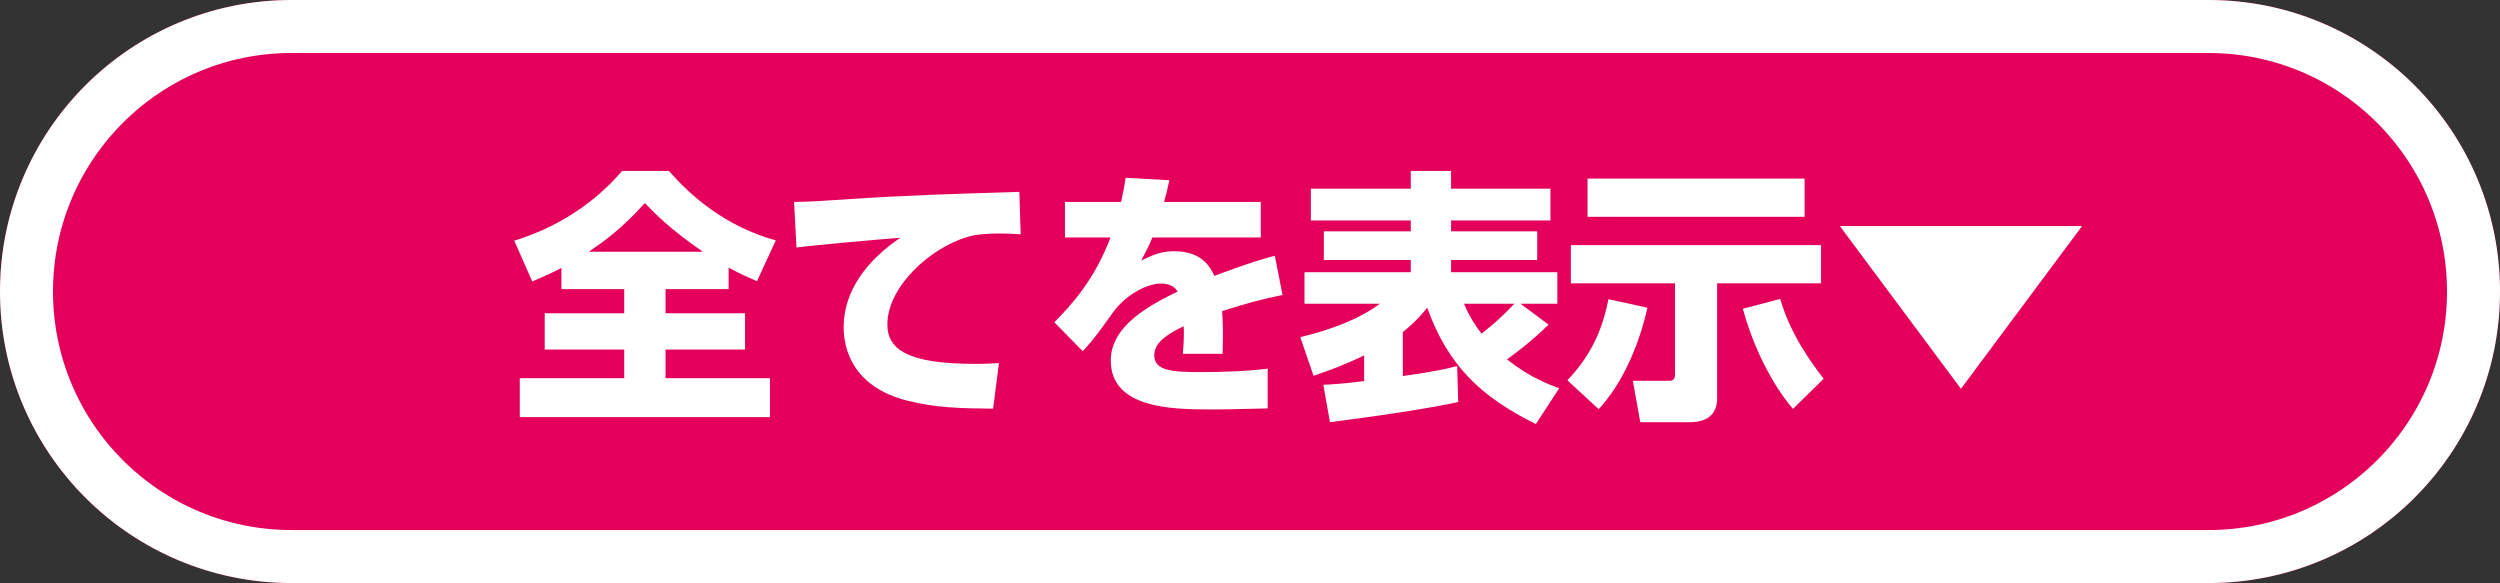
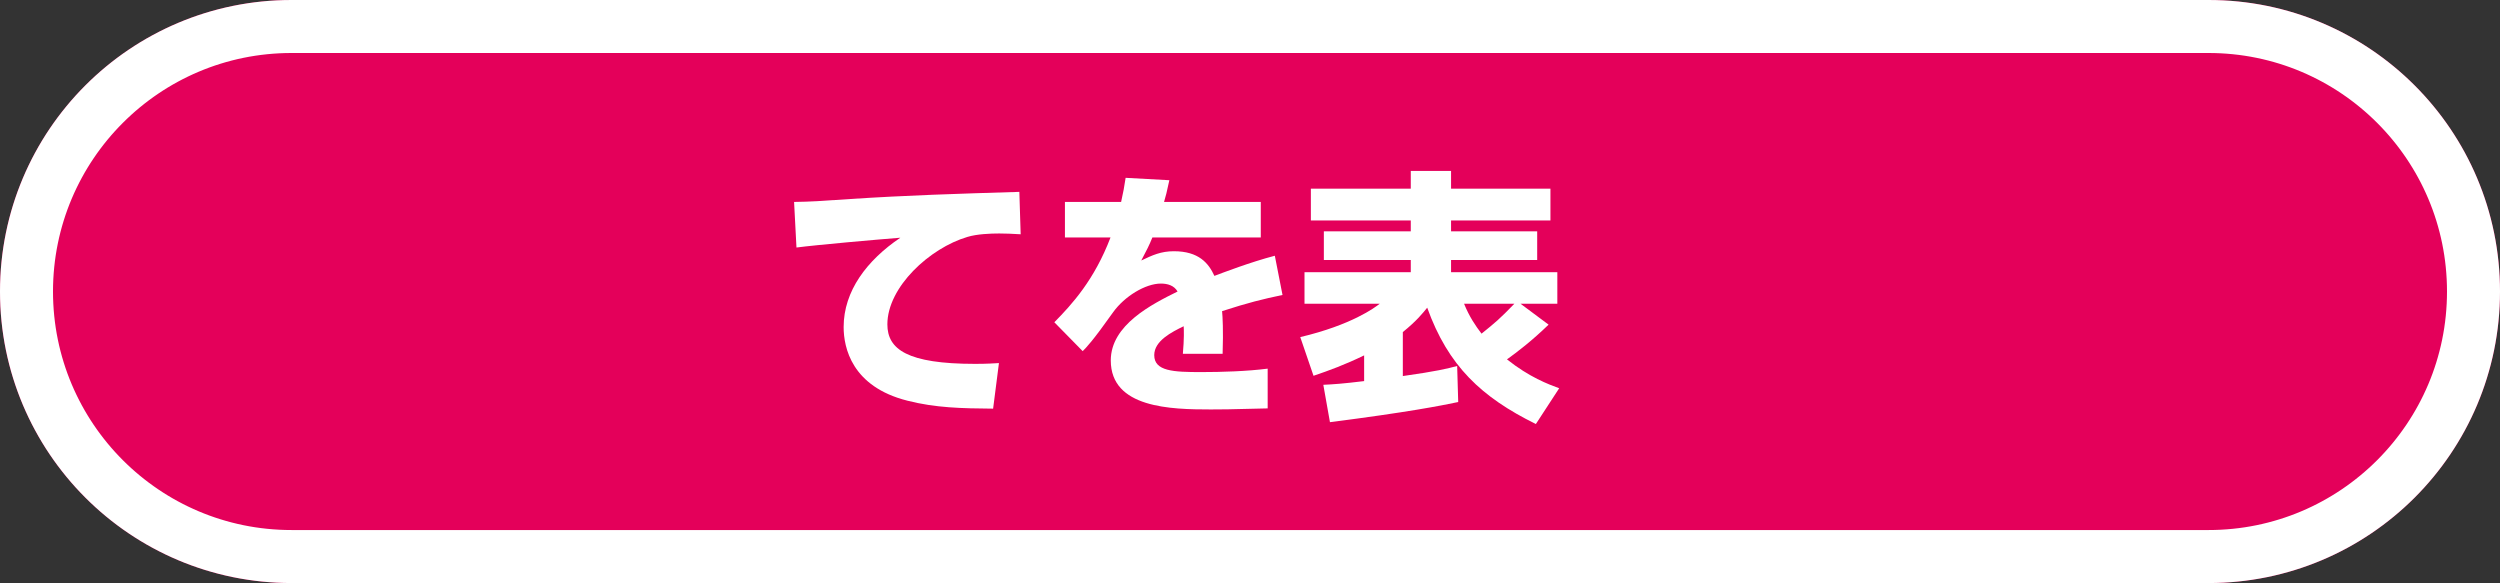
<svg xmlns="http://www.w3.org/2000/svg" id="_レイヤー_2" data-name="レイヤー 2" viewBox="0 0 283 66">
  <rect x="0" y="0" width="283" height="66" fill="#333333" stroke="none" />
  <defs>
    <style>
      .cls-1 {
        fill: #fff;
      }

      .cls-2 {
        fill: none;
        stroke: #fff;
        stroke-width: 6px;
      }

      .cls-3 {
        isolation: isolate;
      }

      .cls-4 {
        fill: #e4005a;
      }
    </style>
  </defs>
  <g id="_レイヤー_1-2" data-name="レイヤー 1">
    <g id="_グループ_15" data-name="グループ 15">
      <path class="cls-4" d="M33,0h217c18.23,0,33,14.77,33,33h0c0,18.23-14.77,33-33,33H33C14.77,66,0,51.23,0,33h0C0,14.77,14.77,0,33,0Z" />
      <path class="cls-2" d="M33,3h217c16.57,0,30,13.43,30,30h0c0,16.57-13.43,30-30,30H33c-16.57,0-30-13.43-30-30h0C3,16.43,16.43,3,33,3Z" />
      <g id="_全てを表示_" data-name="全てを表示 " class="cls-3">
        <g class="cls-3">
-           <path class="cls-1" d="M63.55,30.33c-1.32.69-2.28,1.08-3.3,1.53l-2.04-4.62c4.83-1.47,9.06-4.2,12.21-7.89h5.31c2.46,2.85,6.42,6.3,12.09,7.86l-2.13,4.62c-.9-.39-1.77-.75-3.21-1.53v2.43h-7.14v2.73h9v4.11h-9v3.24h11.82v4.41h-28.32v-4.41h11.82v-3.24h-9v-4.11h9v-2.73h-7.11v-2.4ZM79.57,28.5c-3.63-2.49-5.37-4.26-6.57-5.52-2.7,3-4.65,4.35-6.36,5.52h12.93Z" />
          <path class="cls-1" d="M115.54,26.52c-.93-.06-1.77-.09-2.43-.09-.99,0-2.52.06-3.6.39-4.26,1.26-9.06,5.67-9.06,9.9,0,2.82,2.25,4.47,9.93,4.47,1.41,0,2.1-.06,2.7-.09l-.66,5.16c-3.57-.03-6.51-.09-9.69-.9-6.33-1.59-7.23-6.03-7.23-8.34,0-4.08,2.64-7.56,6.42-10.11-2.67.21-9.48.81-11.76,1.11l-.27-5.16c1.95-.03,2.85-.09,6.33-.33,6.39-.42,12.21-.6,19.17-.81l.15,4.8Z" />
          <path class="cls-1" d="M142.72,22.86v4.02h-12.27c-.36.9-.63,1.41-1.26,2.61,1.26-.6,2.22-1.05,3.69-1.05,2.82,0,3.93,1.35,4.59,2.79.96-.36,4.08-1.56,6.84-2.28l.87,4.44c-2.28.48-3.87.87-6.84,1.83.06.66.15,2.1.06,4.83h-4.5c.15-1.68.12-2.76.09-3.12-1.35.66-3.33,1.65-3.33,3.27,0,1.83,2.19,1.92,5.31,1.92,2.31,0,5.22-.09,7.53-.39v4.5c-4.47.12-5.4.12-6.45.12-4.5,0-11.31-.15-11.31-5.55,0-4.02,4.65-6.36,7.56-7.8-.39-.69-1.14-.9-1.89-.9-1.74,0-4.11,1.44-5.4,3.24-2.34,3.3-3.03,3.99-3.45,4.41l-3.21-3.27c2.01-2.04,4.53-4.8,6.36-9.6h-5.16v-4.02h6.36c.24-1.11.36-1.68.51-2.73l4.95.27c-.3,1.38-.39,1.77-.6,2.46h10.95Z" />
          <path class="cls-1" d="M173.86,48c-6.15-3.03-9.93-6.57-12.3-13.17-.51.63-1.2,1.5-2.76,2.76v4.98c3.81-.54,5.04-.84,6.15-1.14l.12,4.08c-2.01.42-5.64,1.14-14.52,2.28l-.75-4.23c1.2-.06,2.16-.12,4.62-.42v-2.91c-2.16,1.05-3.96,1.71-5.73,2.31l-1.5-4.38c5.82-1.38,8.43-3.33,9-3.78h-8.52v-3.57h12.03v-1.38h-9.84v-3.24h9.84v-1.23h-11.31v-3.6h11.31v-2.01h4.56v2.01h11.25v3.6h-11.25v1.23h9.75v3.24h-9.75v1.38h12.03v3.57h-4.17l3.18,2.37c-1.92,1.86-3.54,3.09-4.71,3.93,2.52,2.01,4.68,2.82,5.91,3.27l-2.64,4.05ZM165.73,34.38c.6,1.47,1.29,2.49,1.98,3.39,1.56-1.26,2.04-1.65,3.72-3.39h-5.7Z" />
-           <path class="cls-1" d="M186.49,34.83c-1.02,4.56-2.97,8.73-5.52,11.49l-3.54-3.27c2.94-3.09,4.05-6.18,4.65-9.18l4.41.96ZM177.82,27.75h28.32v4.32h-11.76v13.02c0,1.98-1.35,2.7-3.06,2.7h-5.64l-.84-4.68h4.11c.6,0,.66-.39.66-.69v-10.35h-11.79v-4.32ZM179.71,20.22h24.57v4.32h-24.57v-4.32ZM202.96,46.29c-3.03-3.6-4.86-8.31-5.67-11.34l4.23-1.11c1.17,4.05,3.57,7.29,4.92,9.03l-3.48,3.42Z" />
-           <path class="cls-1" d="M208.27,25.59h27.42l-13.71,18.42-13.71-18.42Z" />
        </g>
      </g>
    </g>
  </g>
</svg>